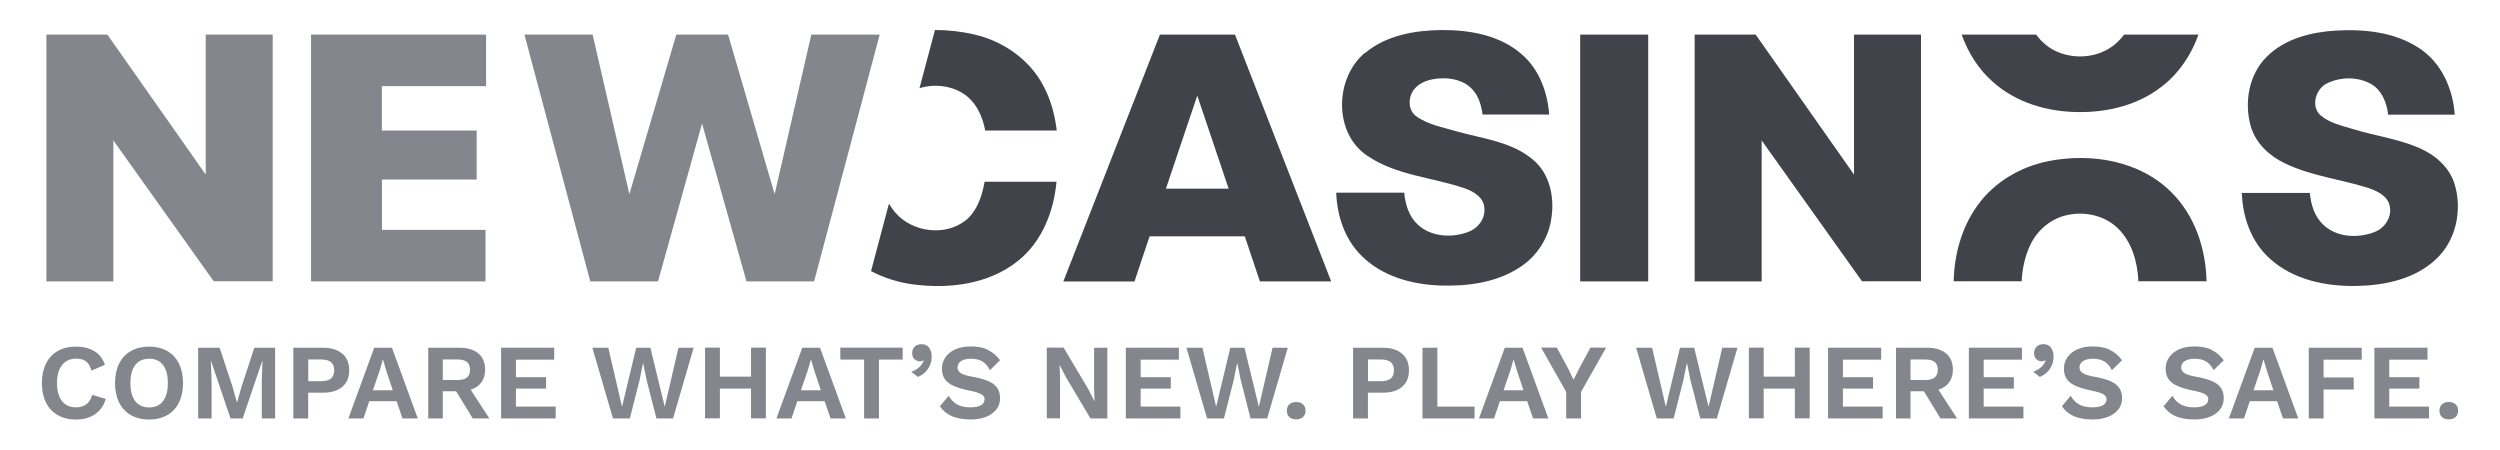
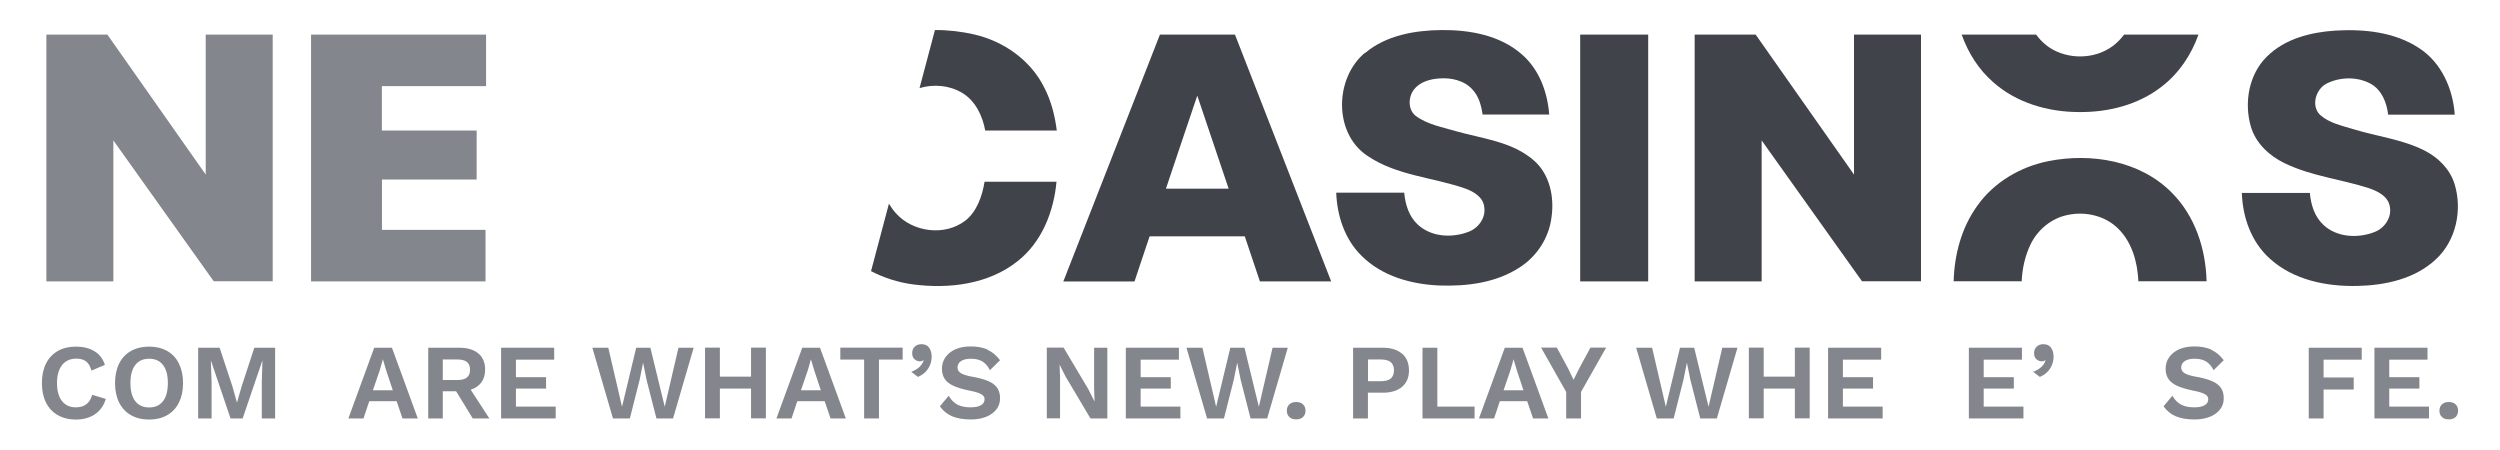
<svg xmlns="http://www.w3.org/2000/svg" id="Layer_1" data-name="Layer 1" viewBox="0 0 267.96 48.19">
  <defs>
    <style>
      .cls-1 {
        fill: #41434a;
      }

      .cls-1, .cls-2 {
        stroke-width: 0px;
      }

      .cls-2 {
        fill: #84868d;
      }
    </style>
  </defs>
  <g>
    <g>
      <path class="cls-2" d="M4.98,3.71h6.53c3.52,5,7.02,10,10.54,15,0-5,0-10,0-15,2.39,0,4.79,0,7.18,0,0,8.81,0,17.63,0,26.44-2.1,0-4.21,0-6.32,0-3.58-5.04-7.17-10.07-10.76-15.1,0,5.04,0,10.07,0,15.11h-7.18c0-8.82,0-17.63,0-26.45Z" />
      <path class="cls-2" d="M33.33,3.71h18.77c0,1.84,0,3.68,0,5.52-4.57,0-6.6,0-11.17,0,0,1.59,0,3.17,0,4.76,4.27,0,10.16,0,10.16,0v5.25h-10.15s0,5.4,0,5.4c0,0,6.53,0,11.1,0,0,1.84,0,3.68,0,5.52h-18.7c0-8.82,0-17.63,0-26.45Z" />
-       <path class="cls-2" d="M56.2,3.71h7.32c1.32,5.7,2.62,11.4,3.94,17.1,1.68-5.7,3.35-11.41,5.03-17.1,1.85,0,3.7,0,5.55,0,1.67,5.7,3.32,11.41,4.99,17.1,1.31-5.7,2.62-11.4,3.93-17.1h7.33c-2.34,8.82-4.68,17.63-7.03,26.45h-7.25c-1.59-5.64-3.17-11.28-4.76-16.92-1.58,5.64-3.15,11.28-4.72,16.92-2.42,0-4.84,0-7.26,0-2.36-8.82-4.71-17.63-7.06-26.45Z" />
    </g>
    <g>
      <path class="cls-1" d="M146.32,5.68c2.26-1.91,5.34-2.43,8.22-2.46,3.01-.02,6.25.56,8.58,2.61,1.86,1.61,2.75,4.05,2.93,6.45-2.38,0-4.76,0-7.14,0-.14-.97-.41-1.98-1.11-2.71-.89-.97-2.29-1.26-3.55-1.16-.99.07-2.07.37-2.7,1.19-.62.81-.66,2.15.19,2.82,1.28.95,2.89,1.21,4.38,1.66,2.81.79,5.95,1.1,8.24,3.08,1.76,1.49,2.26,3.98,1.93,6.17-.27,2.14-1.53,4.1-3.33,5.28-2.54,1.7-5.71,2.1-8.71,1.99-3-.13-6.13-1-8.3-3.17-1.81-1.76-2.64-4.3-2.73-6.78h7.29c.11,1.25.5,2.54,1.44,3.41,1.43,1.35,3.68,1.47,5.44.79,1.06-.39,1.87-1.48,1.7-2.63-.09-1.07-1.12-1.68-2.03-2.01-3.5-1.22-7.44-1.39-10.56-3.55-3.59-2.45-3.43-8.33-.19-11.01Z" />
      <path class="cls-1" d="M242.98,6.06c1.92-1.91,4.7-2.61,7.33-2.78,3.07-.18,6.34.14,8.97,1.87,2.4,1.55,3.64,4.37,3.83,7.14-2.38,0-4.76,0-7.14,0-.15-1.28-.67-2.63-1.85-3.3-1.41-.78-3.21-.76-4.65-.08-1.24.56-1.82,2.42-.78,3.42.98.86,2.31,1.14,3.53,1.51,2.53.78,5.23,1.08,7.62,2.28,1.48.74,2.75,1.99,3.25,3.6.86,2.79.16,6.1-2.02,8.09-2.25,2.1-5.44,2.78-8.43,2.84-3.3.07-6.84-.64-9.35-2.93-1.98-1.77-2.92-4.43-3-7.04h7.29c.11,1.25.5,2.54,1.45,3.42,1.43,1.35,3.67,1.46,5.43.79,1.14-.41,1.97-1.63,1.67-2.85-.23-1.04-1.29-1.54-2.19-1.86-3-.97-6.21-1.3-9.07-2.69-1.65-.79-3.1-2.15-3.62-3.94-.73-2.55-.22-5.57,1.72-7.48Z" />
      <path class="cls-1" d="M124.32,3.71c2.68,0,5.37,0,8.05,0,3.44,8.82,6.87,17.63,10.31,26.45-2.55,0-5.09,0-7.64,0-.54-1.61-1.08-3.22-1.62-4.83-3.4,0-6.8,0-10.2,0-.55,1.61-1.08,3.23-1.62,4.84h-7.63c3.45-8.82,6.9-17.63,10.35-26.45ZM128.33,10.25c-1.12,3.32-2.25,6.64-3.36,9.97,2.24,0,4.48,0,6.72,0-1.12-3.32-2.24-6.65-3.36-9.97Z" />
      <path class="cls-1" d="M169.37,3.71h7.29c0,8.82,0,17.63,0,26.45h-7.29c0-8.82,0-17.63,0-26.45Z" />
      <path class="cls-1" d="M181.65,3.71h6.53c3.52,5,7.02,10,10.54,15,0-5,0-10,0-15,2.39,0,4.79,0,7.18,0,0,8.81,0,17.63,0,26.44-2.11,0-4.21,0-6.32,0-3.58-5.04-7.17-10.07-10.76-15.1,0,5.04,0,10.07,0,15.11h-7.18c0-8.82,0-17.63,0-26.45Z" />
      <path class="cls-1" d="M216.69,30.16c.06-1.35.35-2.69.93-3.92.76-1.61,2.26-2.85,4-3.2,1.91-.41,4.06.08,5.46,1.51,1.45,1.46,2.03,3.57,2.12,5.6h7.31c-.09-3.53-1.25-7.03-3.76-9.53-3.41-3.42-8.63-4.25-13.19-3.35-3,.6-5.84,2.25-7.63,4.79-1.69,2.34-2.45,5.21-2.53,8.09h7.3Z" />
      <path class="cls-1" d="M227.67,3.71c-.17.23-.36.45-.57.66-1.7,1.76-4.5,2.13-6.68,1.14-.88-.39-1.61-1.03-2.18-1.8h-7.98c.69,1.94,1.81,3.73,3.36,5.08,2.5,2.24,5.89,3.21,9.18,3.22,3.14.04,6.38-.76,8.9-2.73,1.83-1.4,3.17-3.39,3.94-5.57h-7.97Z" />
      <g>
        <path class="cls-1" d="M100.21,3.22c-.55,2.07-1.1,4.15-1.65,6.22,1.52-.45,3.22-.3,4.58.52,1.42.86,2.17,2.45,2.46,4.03,2.56,0,5.11,0,7.67,0-.2-1.61-.61-3.21-1.37-4.66-1.45-2.89-4.32-4.9-7.44-5.63-1.39-.32-2.82-.49-4.26-.48Z" />
        <path class="cls-1" d="M103.46,23.65c-2.18,1.69-5.62,1.24-7.43-.79-.29-.32-.53-.67-.75-1.03-.64,2.41-1.28,4.82-1.92,7.23,1.39.73,2.92,1.21,4.48,1.42,3.86.51,8.13,0,11.25-2.5,2.58-2.04,3.86-5.3,4.15-8.5-2.57,0-5.14,0-7.71,0-.26,1.55-.81,3.17-2.07,4.18Z" />
      </g>
    </g>
  </g>
  <g>
    <path class="cls-2" d="M10.17,44.41c-.57.37-1.24.56-2.03.56-.74,0-1.39-.16-1.94-.47-.55-.31-.97-.76-1.27-1.35-.29-.59-.44-1.28-.44-2.09s.15-1.5.44-2.09c.29-.59.72-1.04,1.26-1.35.55-.31,1.19-.47,1.92-.47.79,0,1.46.16,2,.49.55.33.93.82,1.13,1.47l-1.44.61c-.12-.45-.31-.78-.57-.98s-.61-.3-1.06-.3c-.64,0-1.15.23-1.51.68-.36.45-.55,1.1-.55,1.93s.18,1.48.53,1.93c.35.45.85.68,1.49.68.93,0,1.51-.45,1.75-1.34l1.46.44c-.22.73-.62,1.28-1.18,1.65Z" />
    <path class="cls-2" d="M17.92,37.62c.55.31.97.76,1.26,1.35.29.59.44,1.28.44,2.09s-.15,1.5-.44,2.09c-.29.59-.72,1.04-1.26,1.35-.55.31-1.19.47-1.94.47s-1.39-.16-1.94-.47c-.55-.31-.97-.76-1.27-1.35-.29-.59-.44-1.28-.44-2.09s.15-1.5.44-2.09c.29-.59.72-1.04,1.27-1.35.55-.31,1.2-.47,1.94-.47s1.39.16,1.94.47ZM14.5,39.12c-.35.45-.52,1.09-.52,1.94s.17,1.49.52,1.94c.35.45.84.67,1.49.67s1.13-.22,1.48-.67c.35-.45.52-1.09.52-1.94s-.17-1.49-.52-1.94c-.35-.45-.84-.67-1.48-.67s-1.14.22-1.49.67Z" />
    <path class="cls-2" d="M29.48,44.85h-1.42v-3.95l.07-2.22h-.02l-2.1,6.17h-1.3l-2.09-6.17h-.02l.08,2.22v3.95h-1.44v-7.58h2.3l1.37,4.14.48,1.71h.02l.49-1.7,1.36-4.15h2.23v7.58Z" />
-     <path class="cls-2" d="M36.69,37.9c.49.43.74,1.02.74,1.8s-.25,1.34-.74,1.76c-.49.42-1.18.63-2.06.63h-1.6v2.76h-1.59v-7.58h3.18c.88,0,1.57.21,2.06.64ZM35.48,40.57c.23-.2.34-.49.34-.88s-.12-.68-.34-.87c-.23-.19-.59-.29-1.08-.29h-1.36v2.33h1.36c.49,0,.85-.1,1.08-.29Z" />
    <path class="cls-2" d="M42.5,43h-2.92l-.62,1.85h-1.62l2.77-7.58h1.9l2.77,7.58h-1.64l-.63-1.85ZM42.1,41.83l-.71-2.14-.34-1.15h-.02l-.32,1.13-.74,2.16h2.14Z" />
    <path class="cls-2" d="M48.88,41.94h-1.42v2.91h-1.56v-7.58h3.34c.87,0,1.54.21,2.03.61.49.41.73.99.73,1.73,0,.54-.13,1-.4,1.37s-.65.63-1.15.79l2,3.08h-1.78l-1.78-2.91ZM47.46,40.73h1.57c.46,0,.8-.09,1.02-.27.22-.18.33-.46.33-.83s-.11-.65-.33-.83c-.22-.18-.56-.27-1.02-.27h-1.57v2.21Z" />
    <path class="cls-2" d="M59.56,43.57v1.28h-5.85v-7.58h5.69v1.28h-4.1v1.88h3.23v1.22h-3.23v1.93h4.26Z" />
    <path class="cls-2" d="M67.53,44.85h-1.83l-2.21-7.58h1.71l1.47,6.33,1.52-6.33h1.52l1.54,6.33,1.47-6.33h1.63l-2.21,7.58h-1.78l-1.06-4.14-.36-1.79h-.02l-.36,1.79-1.05,4.14Z" />
    <path class="cls-2" d="M82.09,37.26v7.58h-1.59v-3.19h-3.34v3.19h-1.59v-7.58h1.59v3.11h3.34v-3.11h1.59Z" />
    <path class="cls-2" d="M88.38,43h-2.92l-.62,1.85h-1.62l2.77-7.58h1.9l2.77,7.58h-1.64l-.63-1.85ZM87.98,41.83l-.71-2.14-.34-1.15h-.02l-.32,1.13-.74,2.16h2.14Z" />
    <path class="cls-2" d="M96.75,38.54h-2.54v6.31h-1.59v-6.31h-2.55v-1.28h6.68v1.28Z" />
    <path class="cls-2" d="M99.57,37.25c.19.25.29.57.29.97,0,.47-.12.89-.37,1.28s-.61.69-1.1.9l-.72-.55c.34-.12.62-.29.86-.5.23-.21.39-.45.47-.71l-.05-.03c-.09.08-.21.12-.34.12-.22,0-.42-.08-.59-.23s-.25-.37-.25-.65.09-.52.28-.7c.19-.18.43-.26.72-.26.35,0,.62.12.82.37Z" />
    <path class="cls-2" d="M105.86,37.5c.51.23.95.6,1.33,1.11l-1.09,1.07c-.2-.41-.46-.72-.79-.93-.33-.2-.75-.3-1.25-.3-.46,0-.81.09-1.06.26-.25.17-.37.4-.37.68,0,.26.13.47.38.62.25.15.71.29,1.37.4.69.13,1.24.29,1.64.48.41.19.7.43.89.72.19.29.28.65.28,1.07,0,.47-.13.87-.4,1.21s-.63.6-1.1.79c-.47.18-1.01.28-1.61.28-.83,0-1.52-.12-2.05-.35-.53-.23-.96-.59-1.29-1.06l.94-1.13c.28.47.61.79.98.97.37.18.82.27,1.37.27.49,0,.86-.08,1.12-.23.26-.15.38-.37.38-.66,0-.21-.12-.38-.36-.52-.24-.14-.67-.27-1.29-.39-.71-.15-1.28-.32-1.71-.52-.43-.2-.73-.44-.92-.74-.19-.29-.29-.65-.29-1.08,0-.45.12-.86.37-1.22.25-.36.6-.65,1.07-.86.47-.21,1.02-.31,1.66-.31.7,0,1.31.12,1.82.35Z" />
    <path class="cls-2" d="M118.7,44.85h-1.82l-2.65-4.46-.65-1.28h-.01l.05,1.34v4.39h-1.42v-7.58h1.8l2.65,4.45.65,1.29h.02l-.05-1.34v-4.39h1.42v7.58Z" />
    <path class="cls-2" d="M126.52,43.57v1.28h-5.85v-7.58h5.69v1.28h-4.1v1.88h3.23v1.22h-3.23v1.93h4.26Z" />
    <path class="cls-2" d="M131.21,44.85h-1.83l-2.21-7.58h1.71l1.47,6.33,1.52-6.33h1.52l1.54,6.33,1.47-6.33h1.63l-2.21,7.58h-1.78l-1.06-4.14-.36-1.79h-.02l-.36,1.79-1.05,4.14Z" />
    <path class="cls-2" d="M139.66,43.34c.18.17.27.4.27.68s-.09.51-.27.68-.42.25-.73.25-.55-.08-.73-.25c-.18-.16-.27-.39-.27-.68s.09-.52.27-.68c.18-.17.42-.25.73-.25s.55.08.73.25Z" />
    <path class="cls-2" d="M150.28,37.9c.49.43.74,1.02.74,1.8s-.25,1.34-.74,1.76c-.49.42-1.18.63-2.06.63h-1.6v2.76h-1.59v-7.58h3.18c.88,0,1.57.21,2.06.64ZM149.07,40.57c.23-.2.34-.49.34-.88s-.12-.68-.34-.87c-.23-.19-.59-.29-1.08-.29h-1.36v2.33h1.36c.49,0,.85-.1,1.08-.29Z" />
    <path class="cls-2" d="M158.05,43.57v1.28h-5.58v-7.58h1.59v6.31h4Z" />
    <path class="cls-2" d="M163.68,43h-2.92l-.62,1.85h-1.62l2.77-7.58h1.9l2.77,7.58h-1.64l-.63-1.85ZM163.29,41.83l-.71-2.14-.34-1.15h-.02l-.32,1.13-.74,2.16h2.14Z" />
    <path class="cls-2" d="M169.46,42.01v2.84h-1.59v-2.84l-2.69-4.75h1.69l1.22,2.26.57,1.19.59-1.19,1.22-2.26h1.68l-2.69,4.75Z" />
    <path class="cls-2" d="M179.41,44.85h-1.83l-2.21-7.58h1.71l1.47,6.33,1.52-6.33h1.52l1.54,6.33,1.47-6.33h1.63l-2.21,7.58h-1.78l-1.06-4.14-.36-1.79h-.02l-.36,1.79-1.05,4.14Z" />
    <path class="cls-2" d="M193.97,37.26v7.58h-1.59v-3.19h-3.34v3.19h-1.59v-7.58h1.59v3.11h3.34v-3.11h1.59Z" />
    <path class="cls-2" d="M201.79,43.57v1.28h-5.85v-7.58h5.69v1.28h-4.1v1.88h3.23v1.22h-3.23v1.93h4.26Z" />
-     <path class="cls-2" d="M206.2,41.94h-1.42v2.91h-1.56v-7.58h3.34c.87,0,1.54.21,2.03.61.49.41.73.99.73,1.73,0,.54-.13,1-.4,1.37s-.65.63-1.15.79l2,3.08h-1.78l-1.78-2.91ZM204.78,40.73h1.57c.46,0,.8-.09,1.02-.27.22-.18.33-.46.33-.83s-.11-.65-.33-.83c-.22-.18-.56-.27-1.02-.27h-1.57v2.21Z" />
    <path class="cls-2" d="M216.88,43.57v1.28h-5.85v-7.58h5.69v1.28h-4.1v1.88h3.23v1.22h-3.23v1.93h4.26Z" />
    <path class="cls-2" d="M219.82,37.25c.19.25.29.57.29.97,0,.47-.12.89-.37,1.28s-.61.69-1.1.9l-.72-.55c.34-.12.62-.29.86-.5.23-.21.39-.45.47-.71l-.05-.03c-.09.08-.21.12-.34.12-.22,0-.42-.08-.59-.23s-.25-.37-.25-.65.09-.52.28-.7c.19-.18.43-.26.72-.26.35,0,.62.12.82.37Z" />
-     <path class="cls-2" d="M226.12,37.5c.51.23.95.6,1.33,1.11l-1.09,1.07c-.2-.41-.46-.72-.79-.93-.33-.2-.75-.3-1.25-.3-.46,0-.81.09-1.06.26-.25.17-.37.4-.37.68,0,.26.13.47.38.62.25.15.71.29,1.37.4.69.13,1.24.29,1.64.48.41.19.7.43.89.72.19.29.28.65.28,1.07,0,.47-.13.87-.4,1.21s-.63.6-1.1.79c-.47.18-1.01.28-1.61.28-.83,0-1.52-.12-2.05-.35-.53-.23-.96-.59-1.29-1.06l.94-1.13c.28.47.61.79.98.97.37.18.82.27,1.37.27.49,0,.86-.08,1.12-.23.26-.15.38-.37.38-.66,0-.21-.12-.38-.36-.52-.24-.14-.67-.27-1.29-.39-.71-.15-1.28-.32-1.71-.52-.43-.2-.73-.44-.92-.74-.19-.29-.29-.65-.29-1.08,0-.45.12-.86.37-1.22.25-.36.6-.65,1.07-.86.47-.21,1.02-.31,1.66-.31.7,0,1.31.12,1.82.35Z" />
    <path class="cls-2" d="M237.02,37.5c.51.23.95.6,1.33,1.11l-1.09,1.07c-.2-.41-.46-.72-.79-.93-.33-.2-.75-.3-1.25-.3-.46,0-.81.09-1.06.26-.25.17-.37.4-.37.68,0,.26.13.47.38.62.25.15.71.29,1.37.4.69.13,1.24.29,1.64.48.41.19.7.43.89.72.19.29.28.65.28,1.07,0,.47-.13.87-.4,1.21s-.63.6-1.1.79c-.47.18-1.01.28-1.61.28-.83,0-1.52-.12-2.05-.35-.53-.23-.96-.59-1.29-1.06l.94-1.13c.28.47.61.79.98.97.37.18.82.27,1.37.27.49,0,.86-.08,1.12-.23.26-.15.38-.37.38-.66,0-.21-.12-.38-.36-.52-.24-.14-.67-.27-1.29-.39-.71-.15-1.28-.32-1.71-.52-.43-.2-.73-.44-.92-.74-.19-.29-.29-.65-.29-1.08,0-.45.12-.86.37-1.22.25-.36.6-.65,1.07-.86.47-.21,1.02-.31,1.66-.31.7,0,1.31.12,1.82.35Z" />
-     <path class="cls-2" d="M244.06,43h-2.92l-.62,1.85h-1.62l2.77-7.58h1.9l2.77,7.58h-1.64l-.63-1.85ZM243.67,41.83l-.71-2.14-.34-1.15h-.02l-.32,1.13-.74,2.16h2.14Z" />
    <path class="cls-2" d="M249.05,38.54v1.92h3.23v1.29h-3.23v3.1h-1.59v-7.58h5.68v1.28h-4.09Z" />
    <path class="cls-2" d="M260.35,43.57v1.28h-5.85v-7.58h5.69v1.28h-4.1v1.88h3.23v1.22h-3.23v1.93h4.26Z" />
    <path class="cls-2" d="M263.2,43.34c.18.17.27.4.27.68s-.09.51-.27.68-.42.25-.73.25-.55-.08-.73-.25c-.18-.16-.27-.39-.27-.68s.09-.52.27-.68c.18-.17.42-.25.73-.25s.55.08.73.25Z" />
  </g>
</svg>